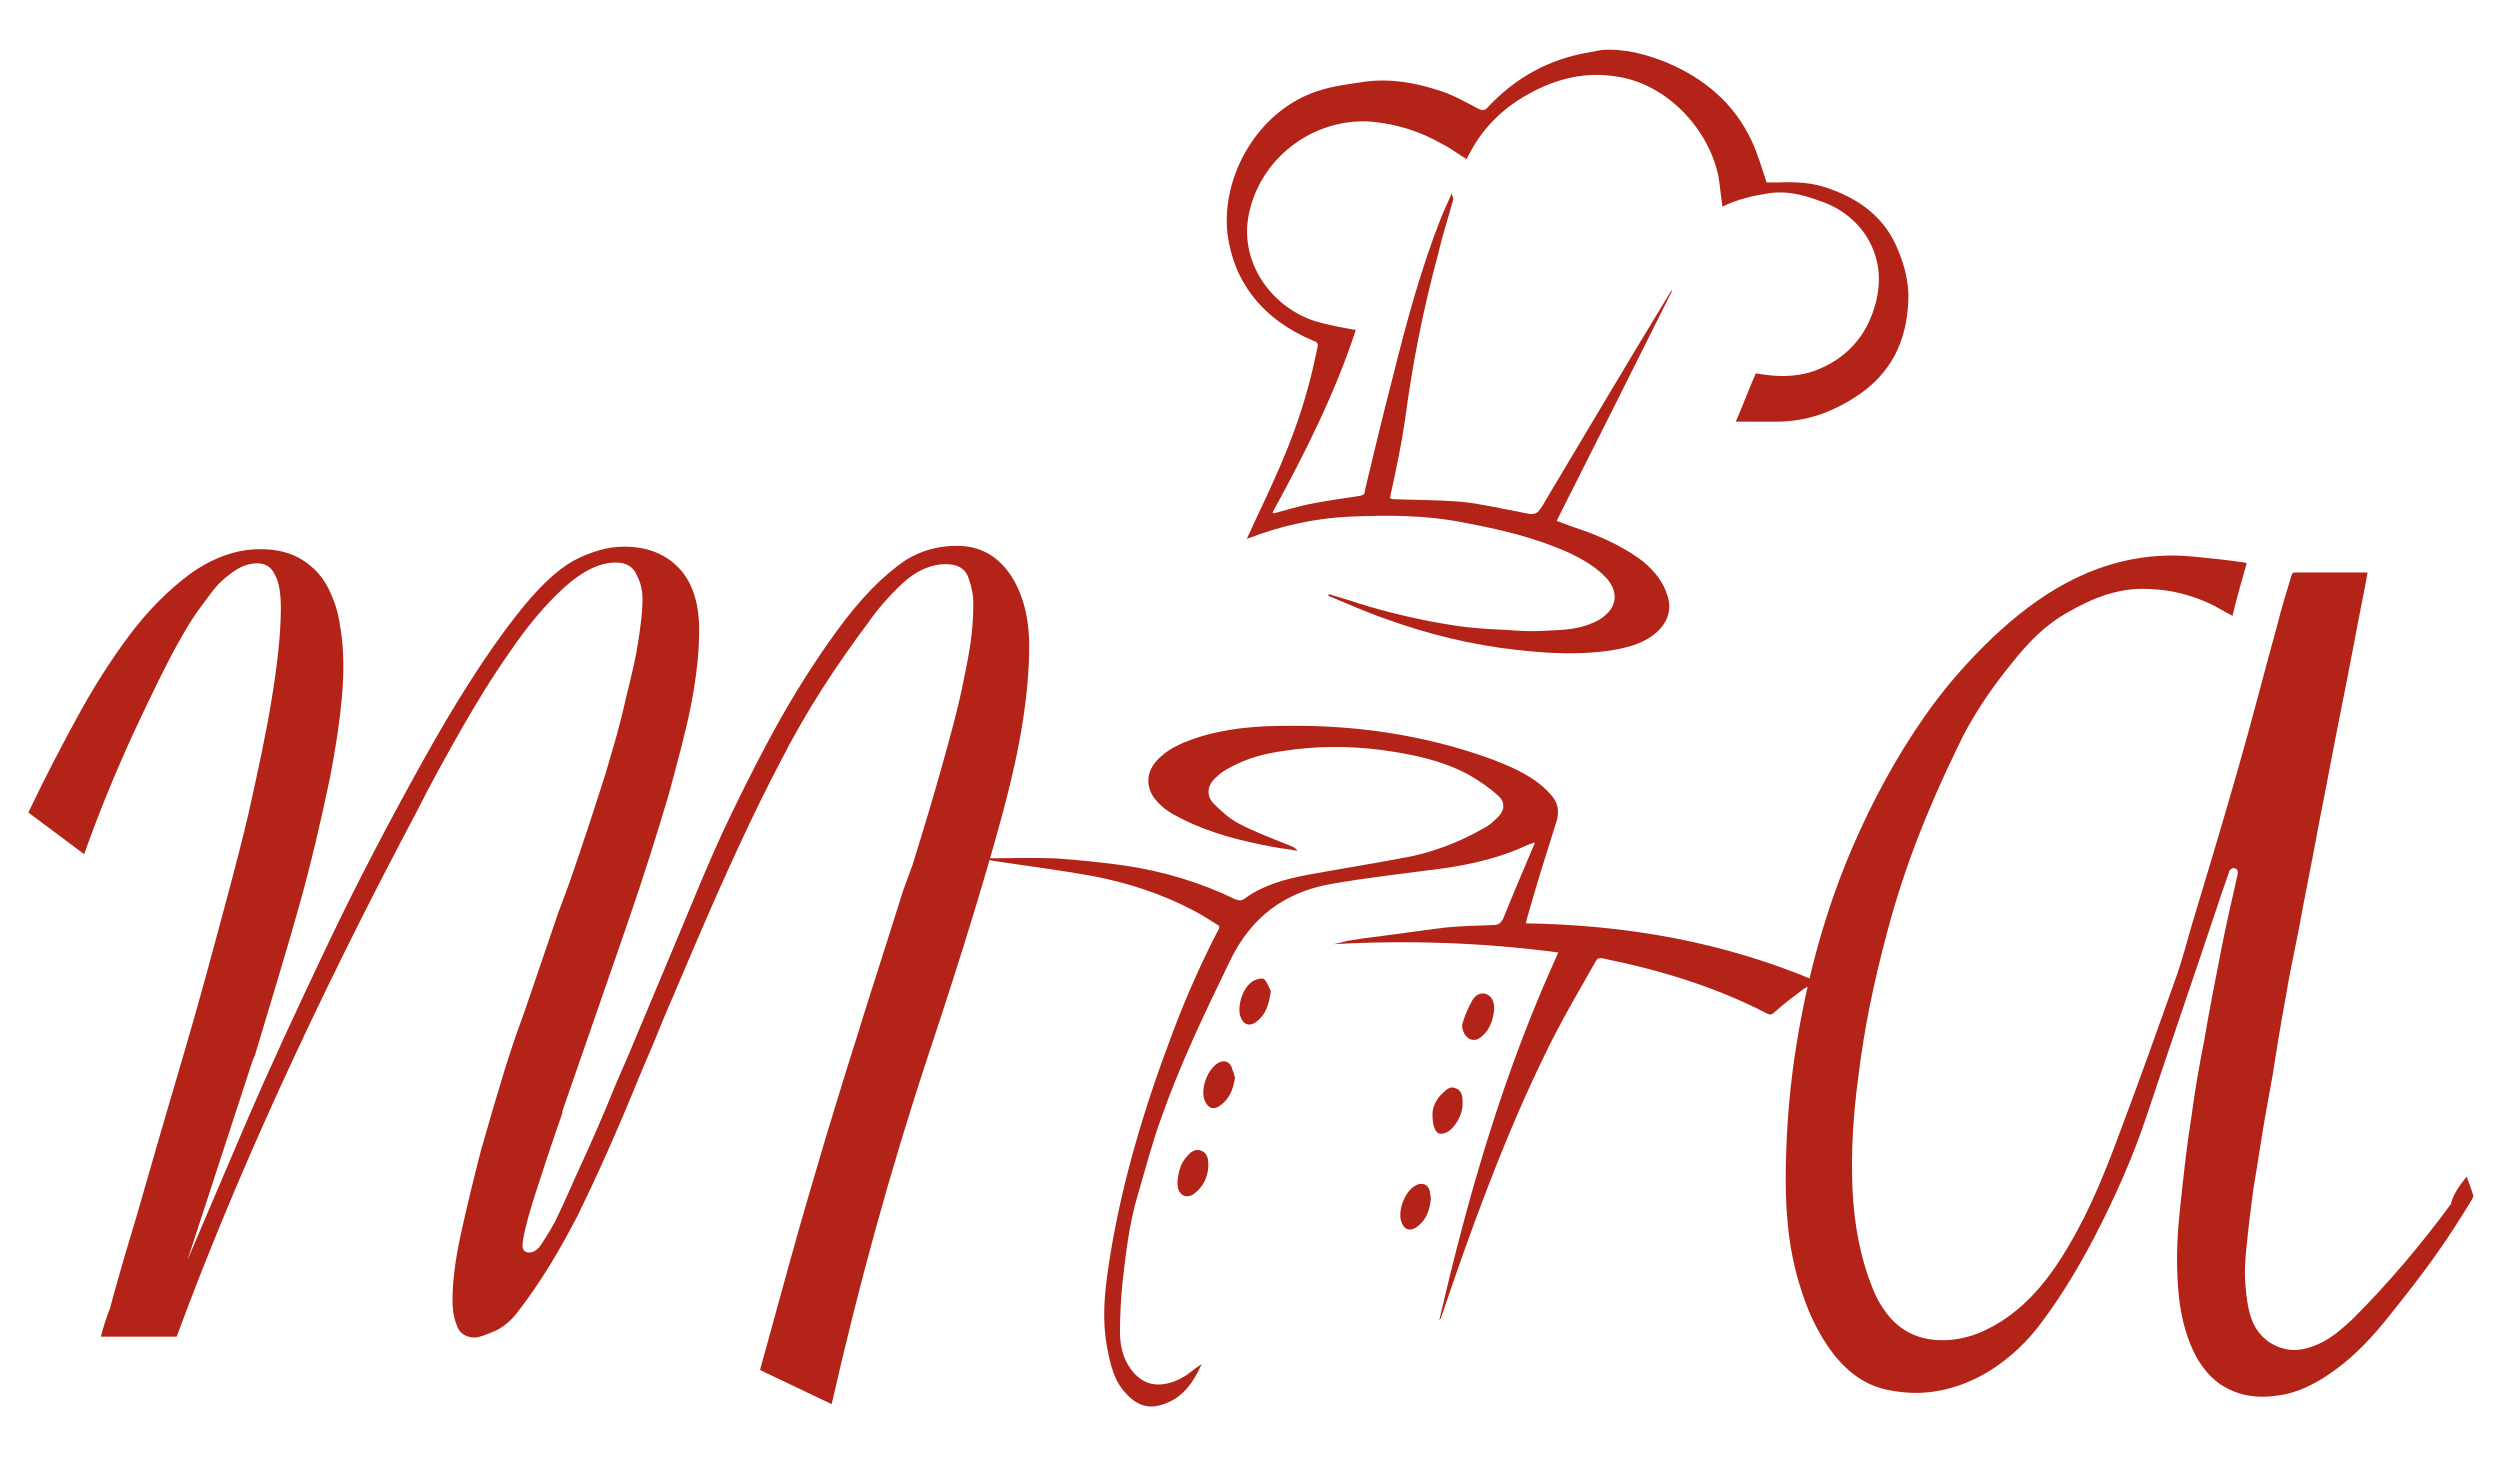
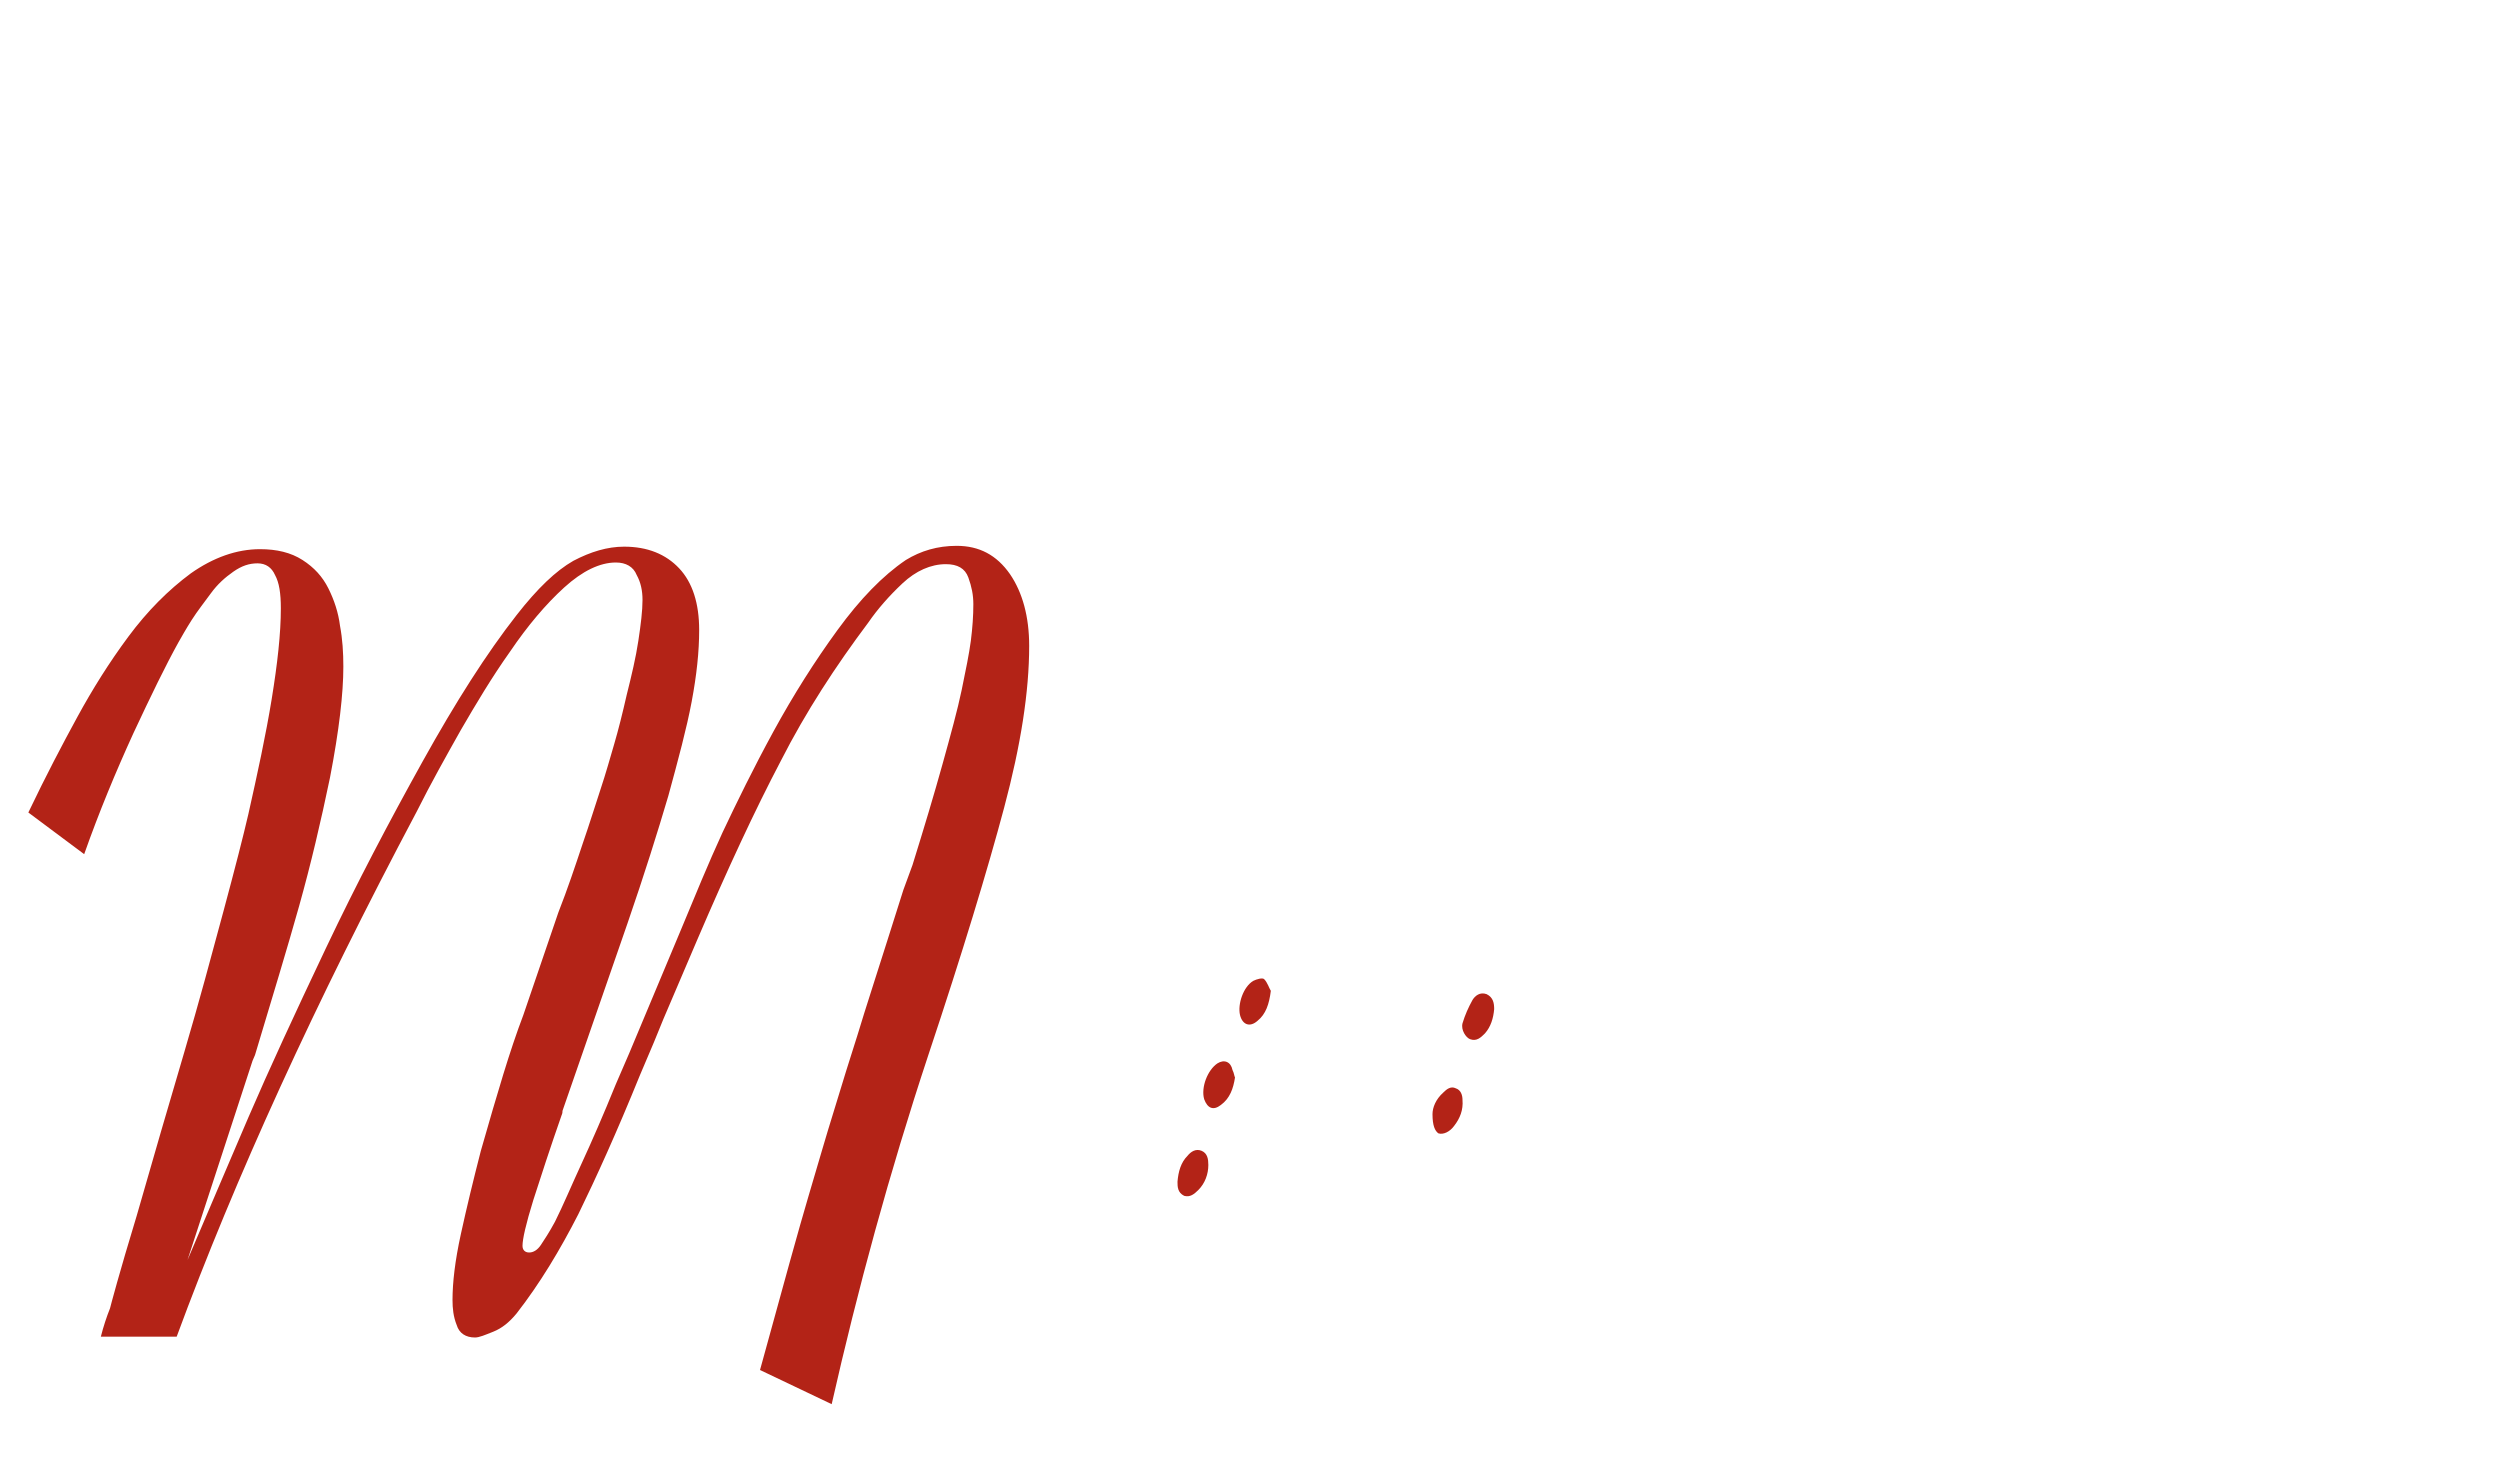
<svg xmlns="http://www.w3.org/2000/svg" version="1.1" x="0px" y="0px" viewBox="0 0 300 175" style="enable-background:new 0 0 300 175;" xml:space="preserve">
  <style type="text/css">
	.st0{display:none;}
	.st1{display:inline;}
	.st2{fill:#B32317;}
</style>
  <g id="mia" class="st0">
-     <rect x="-416.9" y="-533.7" class="st1" width="1133.9" height="708.7" />
-   </g>
+     </g>
  <g id="LOGO">
</g>
  <g id="HAT">
    <path class="st2" d="M22.5,151.2c2.4-5.6,4.8-11.3,7.3-17.1c2.5-5.8,5.6-12.5,9.3-20.3c3.7-7.8,7.6-15.2,11.6-22.4   c4-7.2,7.7-13,11.3-17.6c2.5-3.2,4.7-5.3,6.8-6.5c2.1-1.1,4.1-1.7,6.1-1.7c2.8,0,5,0.9,6.6,2.6c1.6,1.7,2.4,4.2,2.4,7.4   c0,2.6-0.3,5.4-0.9,8.6c-0.6,3.2-1.6,6.9-2.8,11.3c-1.3,4.4-2.9,9.5-4.9,15.3c-2,5.8-4.6,13.3-7.8,22.5c0,0.1,0,0.3-0.1,0.5   c-1.4,4-2.5,7.4-3.4,10.2c-0.9,2.9-1.3,4.7-1.3,5.5c0,0.5,0.3,0.8,0.8,0.8c0.5,0,1-0.3,1.4-0.9c0.4-0.6,1-1.5,1.7-2.8   c1-2,2-4.4,3.2-7c1.2-2.6,2.6-5.8,4.1-9.5l1.6-3.7l6.2-14.8c1.7-4.1,3.3-8,5-11.7c1.7-3.6,3.7-7.7,6.1-12.1c2.4-4.4,5-8.5,7.7-12.2   c2.7-3.7,5.4-6.5,8.2-8.4c1.8-1.1,3.8-1.7,6.1-1.7c2.7,0,4.8,1.1,6.4,3.4c1.5,2.2,2.3,5.1,2.3,8.6c0,5.5-1,11.9-3,19.4   c-2,7.5-5,17.4-9.1,29.7c-4.7,14.2-8.5,28.2-11.6,41.9l-8.6-4.1c2.8-10.2,4.7-17.1,5.8-20.8c1.1-3.7,2.1-7.2,3.1-10.4   c1-3.3,1.9-6.2,2.8-9c0.8-2.7,2.7-8.5,5.5-17.4l1.1-3c1.4-4.5,2.6-8.5,3.6-12.1c1-3.6,1.8-6.5,2.3-8.9c0.5-2.4,0.9-4.4,1.1-5.9   c0.2-1.6,0.3-3,0.3-4.4c0-1.1-0.2-2.1-0.6-3.2c-0.4-1.1-1.3-1.6-2.7-1.6c-1.8,0-3.6,0.8-5.2,2.3c-1.6,1.5-3,3.1-4.1,4.7   c-3.9,5.2-7.5,10.7-10.5,16.6c-3.1,5.9-6.4,13-10,21.4l-4.1,9.6c-0.6,1.5-1.5,3.7-2.8,6.7c-2.8,6.9-5.3,12.4-7.4,16.7   c-2.2,4.3-4.6,8.3-7.4,11.9c-0.9,1.1-1.8,1.8-2.8,2.2c-1,0.4-1.7,0.7-2.2,0.7c-1.1,0-1.9-0.5-2.2-1.5c-0.4-1-0.5-2-0.5-3   c0-2.1,0.3-4.7,1-7.9c0.7-3.2,1.5-6.5,2.4-10c1-3.5,1.9-6.6,2.7-9.2c0.8-2.6,1.6-5,2.4-7.1l4.2-12.3c1.1-2.8,2-5.5,2.9-8.2   c0.9-2.6,1.6-4.9,2.2-6.7c0.6-1.8,1.1-3.6,1.6-5.3c0.5-1.7,1-3.7,1.5-5.9c0.6-2.4,1.1-4.5,1.4-6.5c0.3-2,0.5-3.6,0.5-4.9   c0-1.1-0.2-2.1-0.7-3c-0.4-1-1.3-1.5-2.5-1.5c-1.9,0-4,1-6.2,3c-2.2,2-4.4,4.6-6.5,7.7c-2.2,3.1-4.1,6.3-5.9,9.4   c-1.8,3.2-3.6,6.4-5.3,9.8c-12.2,23-21.8,44-28.8,63h-9.1c0.3-1.2,0.7-2.4,1.1-3.4c0.1-0.4,1.1-4.2,3.2-11.1c2-7,3.9-13.5,5.7-19.6   c1.8-6.1,3.3-11.7,4.7-16.9c1.4-5.2,2.4-9.1,3-11.7c1.1-4.9,2.1-9.5,2.8-13.8c0.7-4.3,1.1-7.9,1.1-10.9c0-1.8-0.2-3.1-0.7-4   c-0.4-0.9-1.1-1.4-2.1-1.4c-1,0-1.9,0.3-2.9,1c-1,0.7-1.9,1.5-2.7,2.6c-0.8,1.1-1.6,2.1-2.3,3.2c-0.7,1.1-1.2,2-1.6,2.7   c-1.5,2.7-3.3,6.4-5.4,10.9c-2.1,4.6-4.1,9.4-5.9,14.5l-6.7-5c2.1-4.4,4.1-8.2,5.9-11.5c1.8-3.3,3.8-6.5,6.1-9.6   c2.3-3.1,4.8-5.6,7.5-7.6c2.7-1.9,5.5-2.9,8.3-2.9c2,0,3.7,0.4,5.1,1.3c1.4,0.9,2.4,2,3.1,3.4c0.7,1.4,1.2,2.9,1.4,4.5   c0.3,1.6,0.4,3.2,0.4,4.9c0,3.2-0.5,7.6-1.6,13.3c-1.1,5.3-2.3,10.4-3.7,15.4c-1.4,5-3.2,10.9-5.3,17.9l-0.3,0.7L22.5,151.2z" />
    <g>
-       <path class="st2" d="M296,141.2c0.3,0.8,0.6,1.6,0.8,2.3c0,0.1-0.1,0.3-0.2,0.5c-1.3,2.1-2.6,4.2-4.1,6.3    c-1.8,2.6-3.8,5.1-5.7,7.5c-2,2.5-4.1,4.8-6.6,6.6c-1.8,1.3-3.7,2.4-5.9,2.9c-2.5,0.5-5,0.5-7.4-0.9c-1.4-0.8-2.5-2.1-3.3-3.5    c-1.2-2.2-1.8-4.6-2.1-7c-0.4-3.6-0.3-7.2,0.1-10.8c0.4-3.8,0.8-7.6,1.4-11.3c0.4-3,0.9-5.9,1.5-8.9c0.6-3.6,1.3-7.1,2-10.7    c0.6-3.1,1.3-6.1,2-9.2c0,0,0-0.1,0-0.1c0.1-0.3,0-0.6-0.3-0.7c-0.3-0.1-0.6,0.1-0.7,0.4c-0.3,0.8-0.5,1.5-0.8,2.3    c-3,9-6.1,18-9.1,27c-1.7,5.1-3.9,10-6.4,14.8c-1.8,3.4-3.7,6.6-6,9.7c-1.8,2.5-4,4.6-6.6,6.2c-3.7,2.2-7.7,3.1-12,2.2    c-2.7-0.5-4.8-2.1-6.5-4.2c-2-2.6-3.3-5.5-4.2-8.6c-1.4-4.6-1.7-9.4-1.6-14.2c0.1-4.9,0.5-9.7,1.3-14.6c1.3-8,3.4-15.8,6.6-23.3    c2.4-5.6,5.3-11,8.8-16c2.1-3,4.4-5.7,7-8.3c2.7-2.7,5.6-5.1,8.8-7c5.1-3,10.6-4.4,16.5-3.8c2,0.2,4,0.4,6,0.7    c0.1,0,0.2,0,0.3,0.1c-0.6,2.1-1.2,4.2-1.7,6.3c-1-0.5-1.9-1.1-2.8-1.5c-2.2-1-4.5-1.6-6.9-1.7c-3.7-0.3-7,1-10.1,2.8    c-2.7,1.5-4.8,3.7-6.7,6.1c-2.6,3.2-4.9,6.6-6.6,10.3c-3.5,7.2-6.4,14.5-8.4,22.2c-1.5,5.6-2.7,11.3-3.4,17.1    c-0.6,4.5-0.9,9-0.7,13.5c0.2,4.2,0.9,8.2,2.5,12.1c0.4,1,0.9,1.9,1.6,2.8c1.5,2,3.5,3,5.9,3.2c2.9,0.2,5.4-0.7,7.8-2.2    c3.6-2.3,6.1-5.6,8.2-9.2c2.6-4.4,4.5-9.2,6.3-14.1c2.3-6.1,4.5-12.3,6.7-18.5c0.6-1.8,1.1-3.6,1.6-5.4c1.9-6.3,3.8-12.6,5.6-18.9    c1.7-5.9,3.2-11.8,4.8-17.6c0.5-2,1.1-3.9,1.7-5.9c0.1-0.2,0.1-0.3,0.4-0.3c2.8,0,5.6,0,8.4,0c0.1,0,0.1,0,0.3,0    c-0.1,0.6-0.2,1.2-0.3,1.7c-1,5-1.9,10-2.9,14.9c-0.9,4.5-1.7,8.9-2.6,13.4c-0.8,4.4-1.7,8.7-2.5,13.1c-0.5,2.6-1.1,5.2-1.5,7.8    c-0.6,3.2-1.1,6.3-1.6,9.5c-0.3,1.7-0.6,3.3-0.9,5c-0.5,2.9-0.9,5.7-1.4,8.6c-0.3,2.3-0.6,4.6-0.8,6.8c-0.2,1.7-0.3,3.4-0.1,5.2    c0.1,1,0.2,2,0.5,3c0.6,2.2,2.1,3.7,4.3,4.2c1.4,0.3,2.8-0.1,4.1-0.7c1.5-0.7,2.7-1.8,3.9-2.9c4.3-4.3,8.2-8.9,11.8-13.8    C294.4,143.3,295.1,142.3,296,141.2z" />
-     </g>
+       </g>
    <g>
-       <path class="st2" d="M174.4,23.9c-0.6,2.2-1.3,4.3-1.8,6.5c-1.8,6.6-3.1,13.2-4,20c-0.4,2.8-1,5.6-1.6,8.4c-0.1,0.3-0.1,0.6-0.2,1    c0.1,0,0.3,0.1,0.4,0.1c2.7,0.1,5.4,0.1,8,0.3c2.3,0.2,4.7,0.8,7,1.2c2.2,0.5,2.2,0.5,3.3-1.4c4.9-8.2,9.8-16.5,14.8-24.7    c0.1-0.2,0.2-0.4,0.4-0.5c-4.6,9.2-9.2,18.4-13.9,27.7c1.3,0.5,2.4,0.9,3.6,1.3c2.4,0.9,4.7,2,6.8,3.6c1.3,1.1,2.4,2.4,2.9,4.1    c0.6,1.8-0.1,3.5-1.7,4.7c-1.6,1.2-3.5,1.6-5.4,1.9c-3.7,0.5-7.3,0.3-10.9-0.1c-5.5-0.6-10.8-1.9-16-3.8c-2.3-0.8-4.5-1.8-6.7-2.7    c0-0.1,0-0.1,0.1-0.2c1.2,0.4,2.4,0.7,3.5,1.1c3.9,1.2,7.8,2.1,11.8,2.7c2,0.3,4,0.4,6.1,0.5c1.4,0.1,2.9,0.2,4.3,0.1    c2-0.1,4-0.1,5.8-0.9c0.5-0.2,0.9-0.4,1.3-0.7c1.8-1.3,1.9-3.1,0.5-4.7c-1.3-1.4-2.9-2.3-4.6-3.1c-4-1.8-8.3-2.8-12.6-3.6    c-4.5-0.9-9.1-0.9-13.7-0.7c-4.2,0.2-8.2,1.1-12.1,2.6c-0.1,0-0.2,0.1-0.2,0.1c1.4-3.1,2.9-6.1,4.2-9.2c1.8-4.2,3.2-8.5,4.1-12.9    c0.1-0.3,0.1-0.6,0.2-0.9c0.1-0.4,0-0.7-0.5-0.8c-2.8-1.2-5.4-2.9-7.3-5.4c-1.7-2.2-2.6-4.6-3-7.4c-0.8-7,3.7-14.9,10.9-17.2    c1.8-0.6,3.7-0.8,5.6-1.1c3-0.4,5.9,0.1,8.7,1c1.7,0.5,3.3,1.4,4.8,2.2c0.6,0.3,0.9,0.3,1.3-0.2c3.3-3.5,7.3-5.7,12-6.5    c0.5-0.1,1.1-0.2,1.6-0.3c2.7-0.2,5.3,0.5,7.8,1.5c4.5,1.9,8.1,4.9,10.2,9.4c0.7,1.5,1.2,3.2,1.8,5c0.3,0,0.8,0,1.3,0    c2.1-0.1,4.2,0,6.1,0.7c3.8,1.3,6.9,3.6,8.4,7.5c0.8,1.9,1.3,4,1.2,6c-0.2,4.9-2.1,8.8-6.3,11.5c-2.9,1.9-6,3-9.5,3    c-1.6,0-3.1,0-4.9,0c0.9-2.1,1.6-4,2.4-5.8c2.7,0.5,5.3,0.5,7.8-0.6c3.6-1.6,5.8-4.4,6.7-8.3c0.6-2.8,0.2-5.4-1.4-7.8    c-1.1-1.6-2.6-2.8-4.4-3.6c-2.3-0.9-4.6-1.7-7.2-1.3c-1.9,0.3-3.7,0.7-5.5,1.6c-0.2-1.3-0.3-2.5-0.5-3.7    c-1.2-5.7-6.2-11-12.1-11.9c-4.2-0.7-7.9,0.4-11.4,2.5c-2.8,1.7-5,4-6.5,7c-0.1,0.1-0.1,0.2-0.2,0.4c-1-0.6-1.9-1.3-2.9-1.8    c-2.6-1.5-5.4-2.4-8.5-2.7c-6.8-0.5-13,4.1-14.6,10.5c-1.6,6.1,2.5,11.7,7.7,13.4c1.6,0.5,3.3,0.8,5,1.1    c-2.5,7.6-6.1,14.8-10,21.9c0.1,0,0.1,0.1,0.2,0.1c1.4-0.4,2.8-0.8,4.2-1.1c2-0.4,4.1-0.7,6.1-1c0.5-0.1,0.6-0.3,0.6-0.7    c1.1-4.6,2.2-9.2,3.4-13.8c1.6-6.4,3.3-12.7,5.7-18.8c0.4-1,0.9-2,1.3-3C174.4,23.8,174.4,23.9,174.4,23.9z" />
-       <path class="st2" d="M144.2,163.7c-1.1,2.4-2.5,4.4-5.3,5c-1.5,0.3-2.7-0.3-3.7-1.4c-1.6-1.6-2-3.8-2.4-5.9    c-0.5-2.9-0.3-5.7,0.1-8.6c1.4-10,4.3-19.6,7.9-29.1c1.6-4.2,3.4-8.3,5.5-12.3c0,0,0-0.1,0-0.3c-1-0.6-2-1.3-3.2-1.9    c-3.8-2-7.9-3.3-12.1-4.1c-3.9-0.7-7.9-1.2-11.8-1.8c-0.4-0.1-0.8-0.1-1.2-0.3c2.9,0,5.7-0.1,8.6,0c2.9,0.2,5.8,0.5,8.6,0.9    c4.5,0.7,8.9,2,13,4c0.5,0.2,0.8,0.2,1.2-0.1c2.2-1.6,4.8-2.3,7.4-2.8c3.8-0.7,7.6-1.3,11.3-2c3.6-0.6,7-1.9,10.1-3.7    c0.6-0.3,1.1-0.8,1.6-1.3c0.8-0.8,0.8-1.8,0-2.5c-1.1-1-2.3-1.8-3.5-2.5c-3.3-1.8-6.9-2.5-10.5-3c-3.9-0.5-7.8-0.5-11.7,0.1    c-2.3,0.3-4.5,0.9-6.5,2c-0.6,0.3-1.2,0.7-1.7,1.2c-1,0.9-1.2,2.1-0.3,3.1c0.9,0.9,1.9,1.8,3,2.4c2.1,1.1,4.3,1.9,6.5,2.8    c0.2,0.1,0.4,0.2,0.6,0.5c-1-0.2-2.1-0.3-3.1-0.5c-3.7-0.7-7.3-1.6-10.7-3.3c-1.2-0.6-2.3-1.2-3.2-2.3c-1.2-1.4-1.2-3.2,0-4.6    c1.3-1.5,3-2.2,4.7-2.8c3.6-1.2,7.3-1.5,11-1.5c8.4-0.1,16.6,1.1,24.6,4c2.1,0.8,4.2,1.7,5.9,3.1c0.5,0.4,1,0.9,1.4,1.4    c0.7,0.9,0.8,1.8,0.5,2.9c-1.2,3.8-2.4,7.6-3.5,11.5c-0.1,0.2-0.1,0.5-0.2,0.8c12.1,0.2,23.7,2.2,35,7c-0.7,0.4-1.2,0.6-1.7,0.9    c-1.2,0.9-2.4,1.8-3.5,2.8c-0.3,0.3-0.5,0.3-0.9,0.1c-6.2-3.2-12.8-5.2-19.7-6.6c-0.5-0.1-0.7,0.1-0.9,0.5c-1.7,3-3.4,5.9-5,9    c-4.8,9.5-8.6,19.5-12.1,29.6c-0.5,1.4-0.9,2.7-1.4,4.1c0,0-0.1,0.1-0.2,0.3c3.5-15.2,7.8-30,14.3-44.2c-9-1.2-18-1.5-27-1    c0.6-0.1,1.2-0.3,1.7-0.4c0.6-0.1,1.2-0.2,1.9-0.3c3.3-0.4,6.6-0.9,9.9-1.3c1.9-0.2,3.8-0.2,5.7-0.3c0.6,0,0.9-0.2,1.2-0.8    c1.2-3,2.5-6,3.8-9.1c-0.4,0.1-0.6,0.2-0.9,0.3c-3.2,1.5-6.6,2.3-10.1,2.8c-4.5,0.6-9.1,1.1-13.6,1.9c-5.5,1-9.5,4-12,9.2    c-3,6.2-6,12.4-8.3,19c-1.1,3-1.9,6.2-2.8,9.2c-1,3.4-1.4,6.9-1.8,10.4c-0.2,2-0.3,4-0.3,6c0,1.4,0.3,2.9,1.1,4.1    c1.3,2,3.1,2.6,5.3,1.8c0.6-0.2,1.1-0.5,1.6-0.8C143.2,164.4,143.7,164,144.2,163.7z" />
      <path class="st2" d="M179.3,121.1c-0.1,1.1-0.4,2.1-1.1,2.9c-0.5,0.5-1,1-1.8,0.7c-0.5-0.2-1.1-1.1-0.9-1.9c0.3-1,0.7-1.9,1.2-2.8    c0.3-0.5,0.9-1,1.7-0.7C179.2,119.7,179.3,120.4,179.3,121.1z" />
      <path class="st2" d="M152.5,118.9c-0.2,1.6-0.6,2.8-1.6,3.6c-0.9,0.8-1.8,0.5-2.1-0.7c-0.3-1.3,0.4-3.4,1.6-4.1    c0.4-0.2,1.1-0.4,1.3-0.2C152.1,117.9,152.3,118.6,152.5,118.9z" />
      <path class="st2" d="M171.9,133.7c0-0.8,0.4-1.8,1.3-2.6c0.4-0.4,0.9-0.8,1.5-0.5c0.6,0.2,0.8,0.8,0.8,1.4c0.1,1.2-0.3,2.2-1,3.1    c-0.5,0.7-1.3,1.1-1.9,0.9C172.2,135.7,171.9,135.1,171.9,133.7z" />
      <path class="st2" d="M148.2,129.3c-0.2,1.3-0.6,2.5-1.7,3.3c-0.9,0.7-1.6,0.4-2-0.7c-0.4-1.4,0.4-3.5,1.6-4.3    c0.8-0.5,1.6-0.2,1.8,0.8C148.1,128.8,148.1,129.1,148.2,129.3z" />
      <path class="st2" d="M141.3,141.8c0.1-1.2,0.4-2.3,1.2-3.1c0.4-0.5,1-0.9,1.7-0.6c0.7,0.3,0.8,1,0.8,1.7c0,1.1-0.4,2.2-1.2,3    c-0.5,0.5-1,0.9-1.7,0.7C141.3,143.1,141.3,142.4,141.3,141.8z" />
-       <path class="st2" d="M171.7,143.8c-0.1,1.3-0.5,2.5-1.5,3.3c-1,0.8-1.8,0.5-2.1-0.7c-0.3-1.3,0.5-3.4,1.7-4.1    c0.8-0.5,1.6-0.2,1.8,0.7C171.6,143.3,171.7,143.6,171.7,143.8z" />
    </g>
  </g>
</svg>